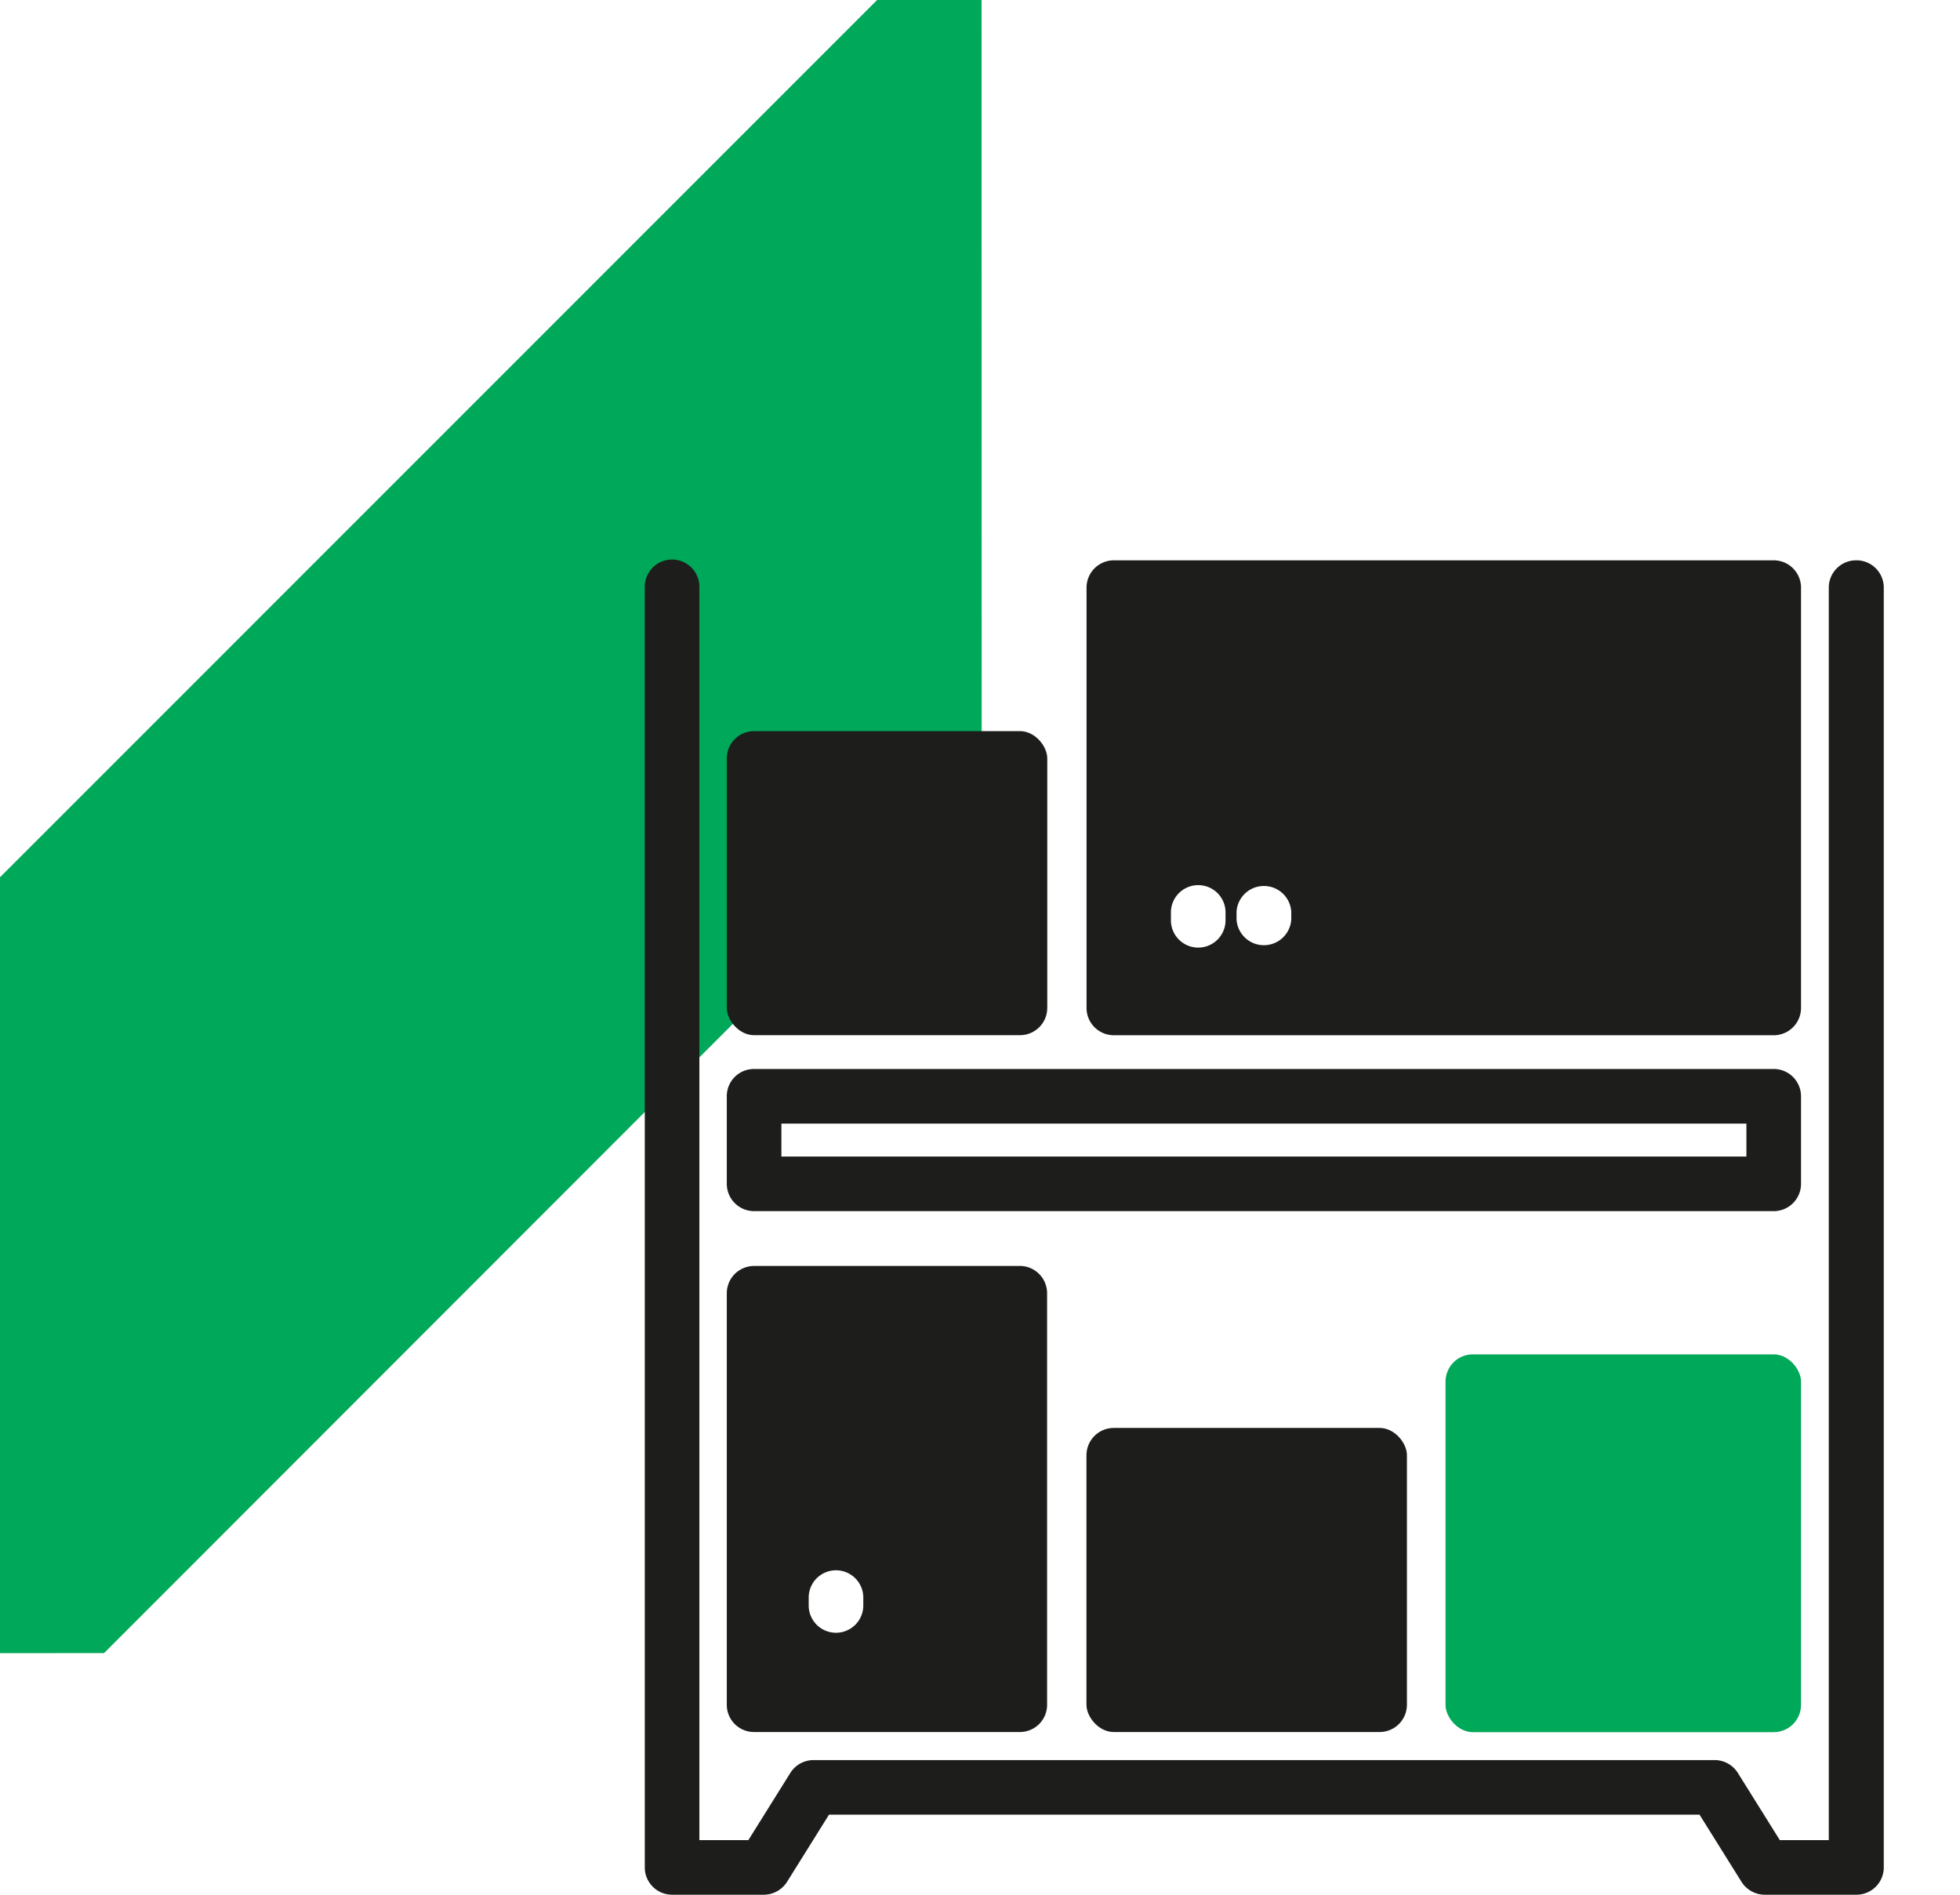
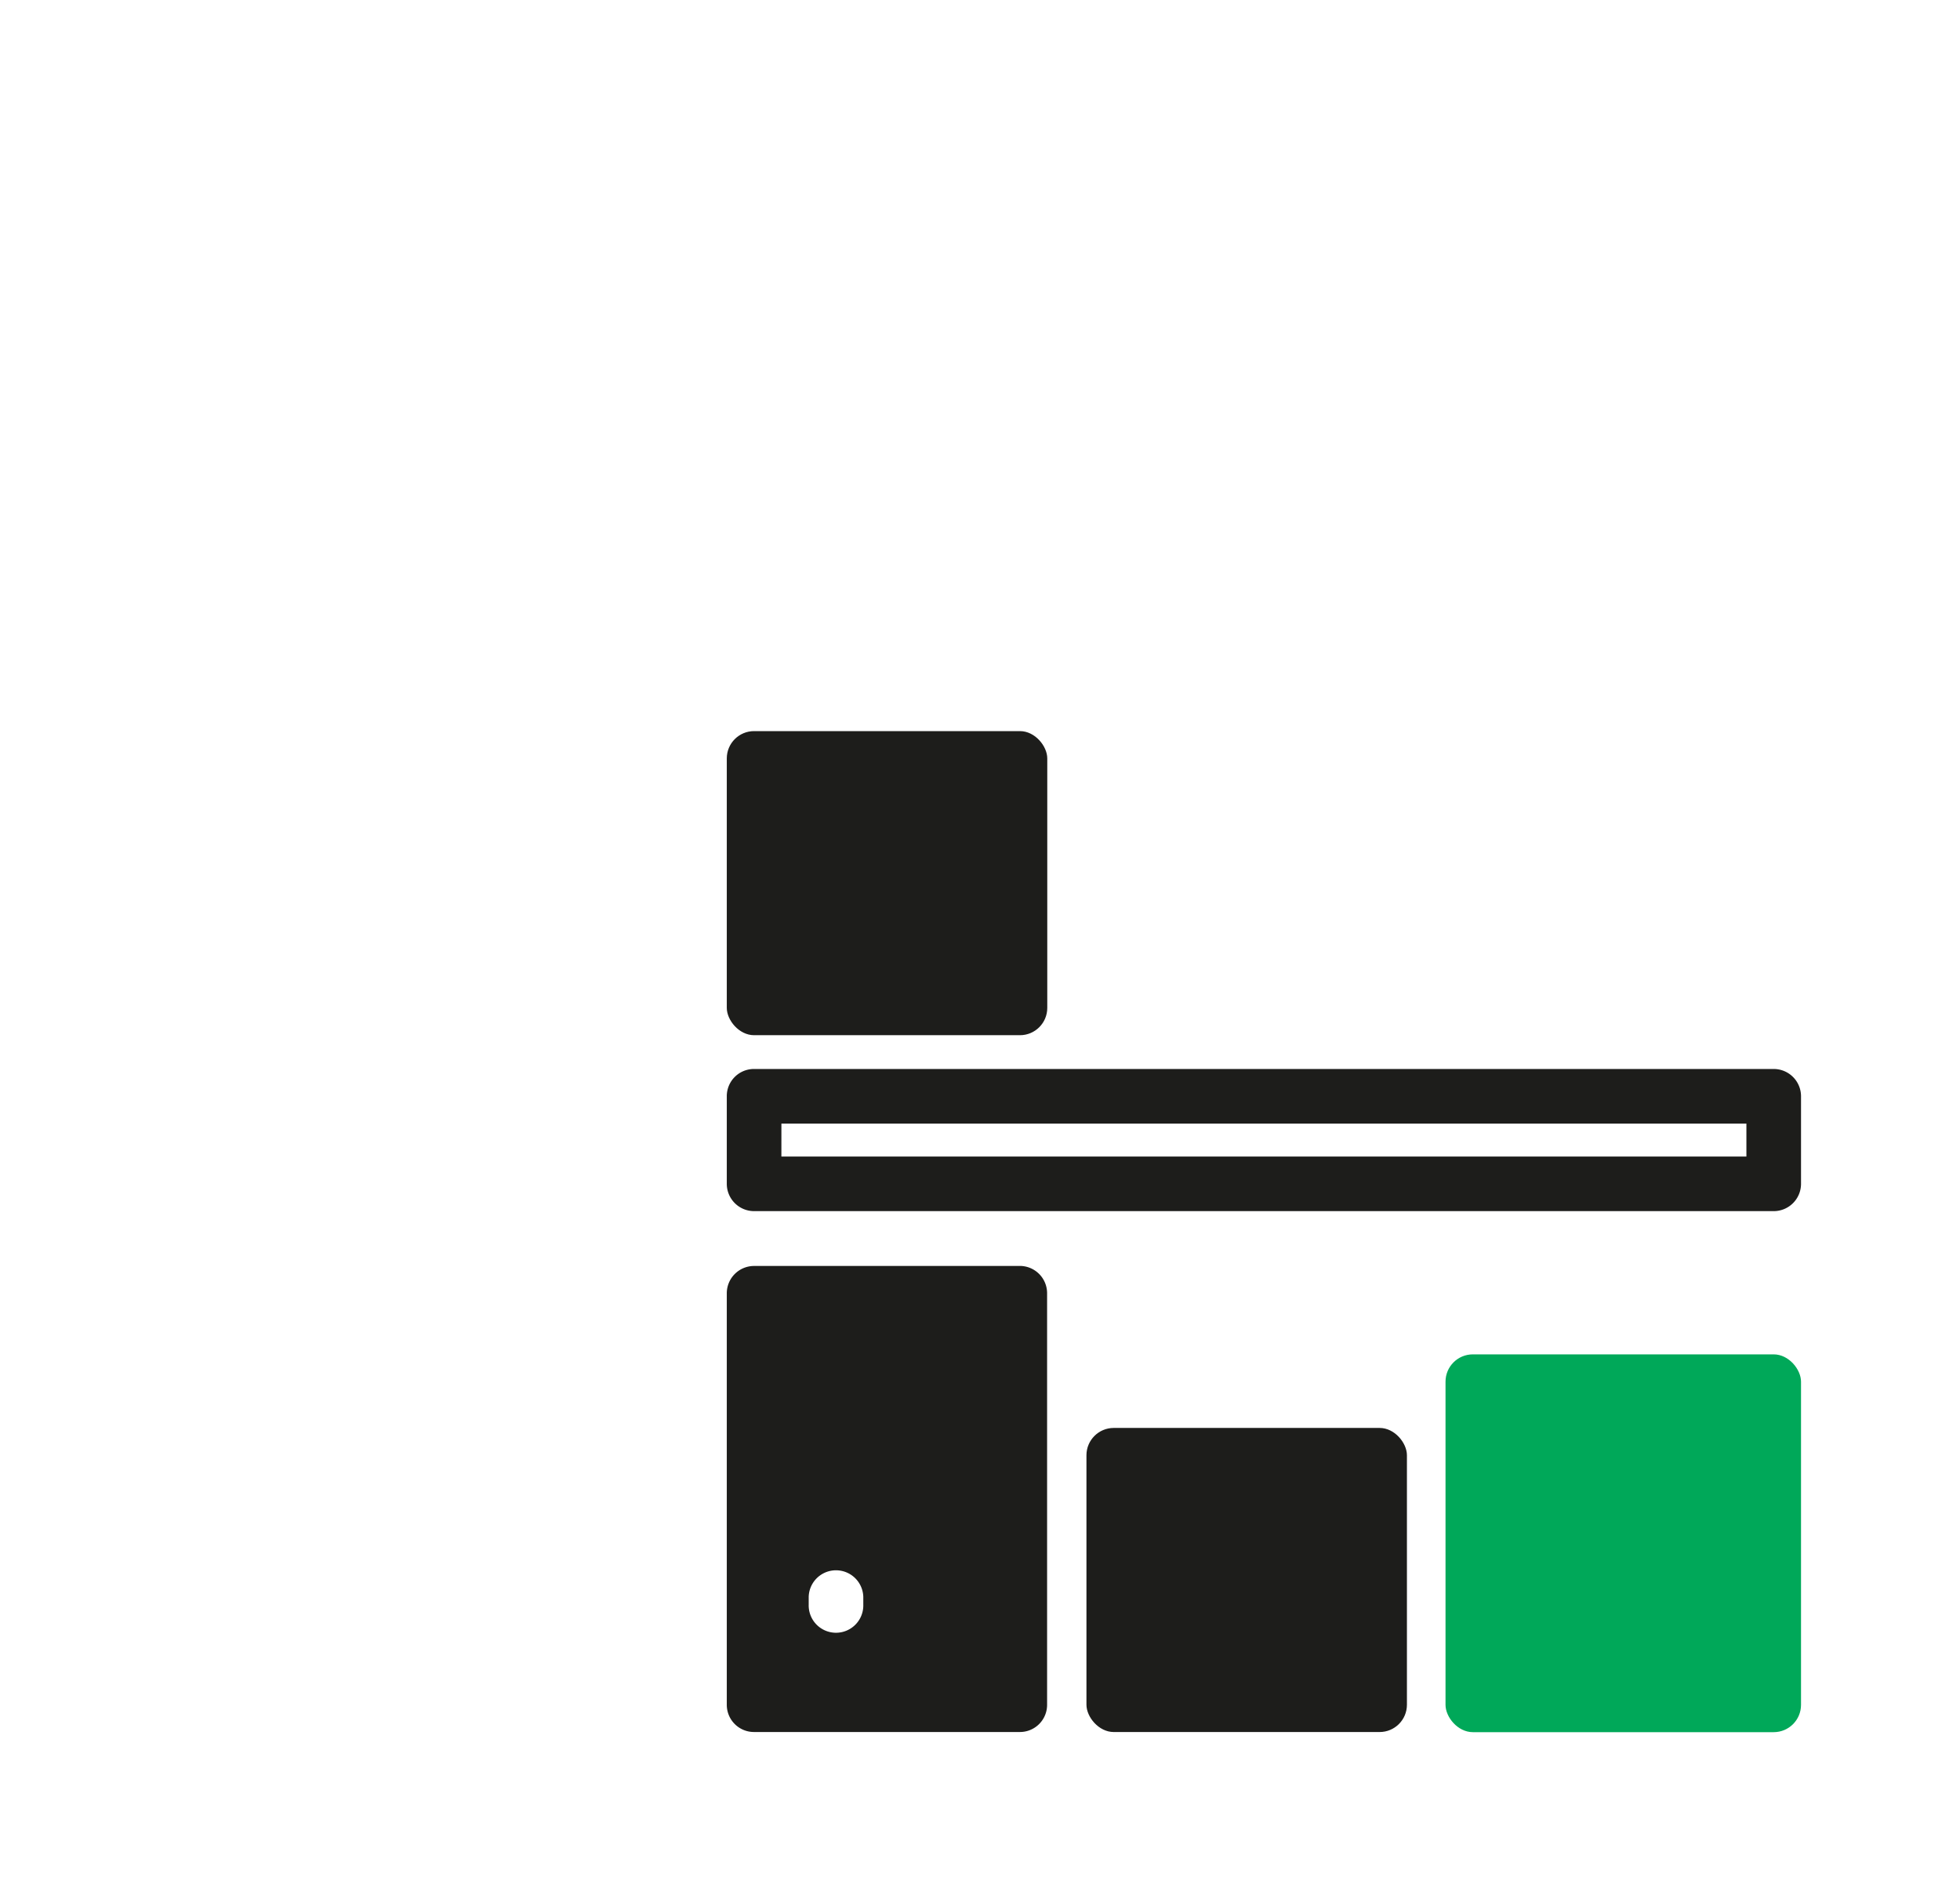
<svg xmlns="http://www.w3.org/2000/svg" width="86.5" height="87" style="width:90px;padding:0 0 17px">
  <g transform="translate(-36.808 -34.419)">
-     <path fill="#00a859" d="M41.586 110.323 81.885 70l-.006-35.582h-4.795L36.808 74.7v35.627z" data-name="Path 1146" />
    <rect width="14.716" height="13.963" fill="#1d1d1b" data-name="Rectangle 97" rx="1.254" transform="translate(86.696 99.985)" />
    <rect width="16.324" height="17.347" fill="#00a859" data-name="Rectangle 98" rx="1.254" transform="translate(103.184 96.607)" />
    <path fill="#1d1d1b" d="M71.435 90.03h46.819a1.254 1.254 0 0 0 1.254-1.254v-4.019a1.254 1.254 0 0 0-1.254-1.254H71.435a1.248 1.248 0 0 0-1.254 1.254v4.019a1.254 1.254 0 0 0 1.254 1.254zm1.254-4.019H117v1.512H72.688z" data-name="Path 1147" />
    <rect width="14.716" height="13.963" fill="#1d1d1b" data-name="Rectangle 99" rx="1.254" transform="translate(70.181 67.989)" />
-     <path fill="#1d1d1b" d="M122.037 60.147a1.254 1.254 0 0 0-1.254 1.254v57.511h-2.248l-1.928-3.086a1.259 1.259 0 0 0-1.062-.59H74.161a1.259 1.259 0 0 0-1.062.59l-1.928 3.086h-2.249V61.4a1.254 1.254 0 1 0-2.507 0v58.764a1.254 1.254 0 0 0 1.254 1.254h4.21a1.265 1.265 0 0 0 1.068-.59l1.928-3.086h39.973l1.928 3.086a1.265 1.265 0 0 0 1.068.59h4.21a1.254 1.254 0 0 0 1.254-1.254V61.4a1.254 1.254 0 0 0-1.27-1.254z" data-name="Path 1148" />
    <path fill="#1d1d1b" d="M83.638 92.548h-12.2a1.254 1.254 0 0 0-1.257 1.252v18.893a1.248 1.248 0 0 0 1.254 1.254h12.2a1.248 1.248 0 0 0 1.254-1.254V93.8a1.254 1.254 0 0 0-1.254-1.254zM76.449 108.1a1.254 1.254 0 1 1-2.507 0v-.36a1.254 1.254 0 0 1 2.507 0z" data-name="Path 1149" />
-     <path fill="#1d1d1b" d="M118.254 60.147H87.95A1.254 1.254 0 0 0 86.7 61.4v19.3a1.254 1.254 0 0 0 1.254 1.254h30.3a1.254 1.254 0 0 0 1.254-1.254V61.4a1.254 1.254 0 0 0-1.254-1.253zM93.082 76.64a1.254 1.254 0 1 1-2.507 0v-.36a1.254 1.254 0 0 1 2.507 0zm3.019 0a1.259 1.259 0 0 1-2.513 0v-.36a1.259 1.259 0 0 1 2.513 0z" data-name="Path 1150" />
  </g>
</svg>